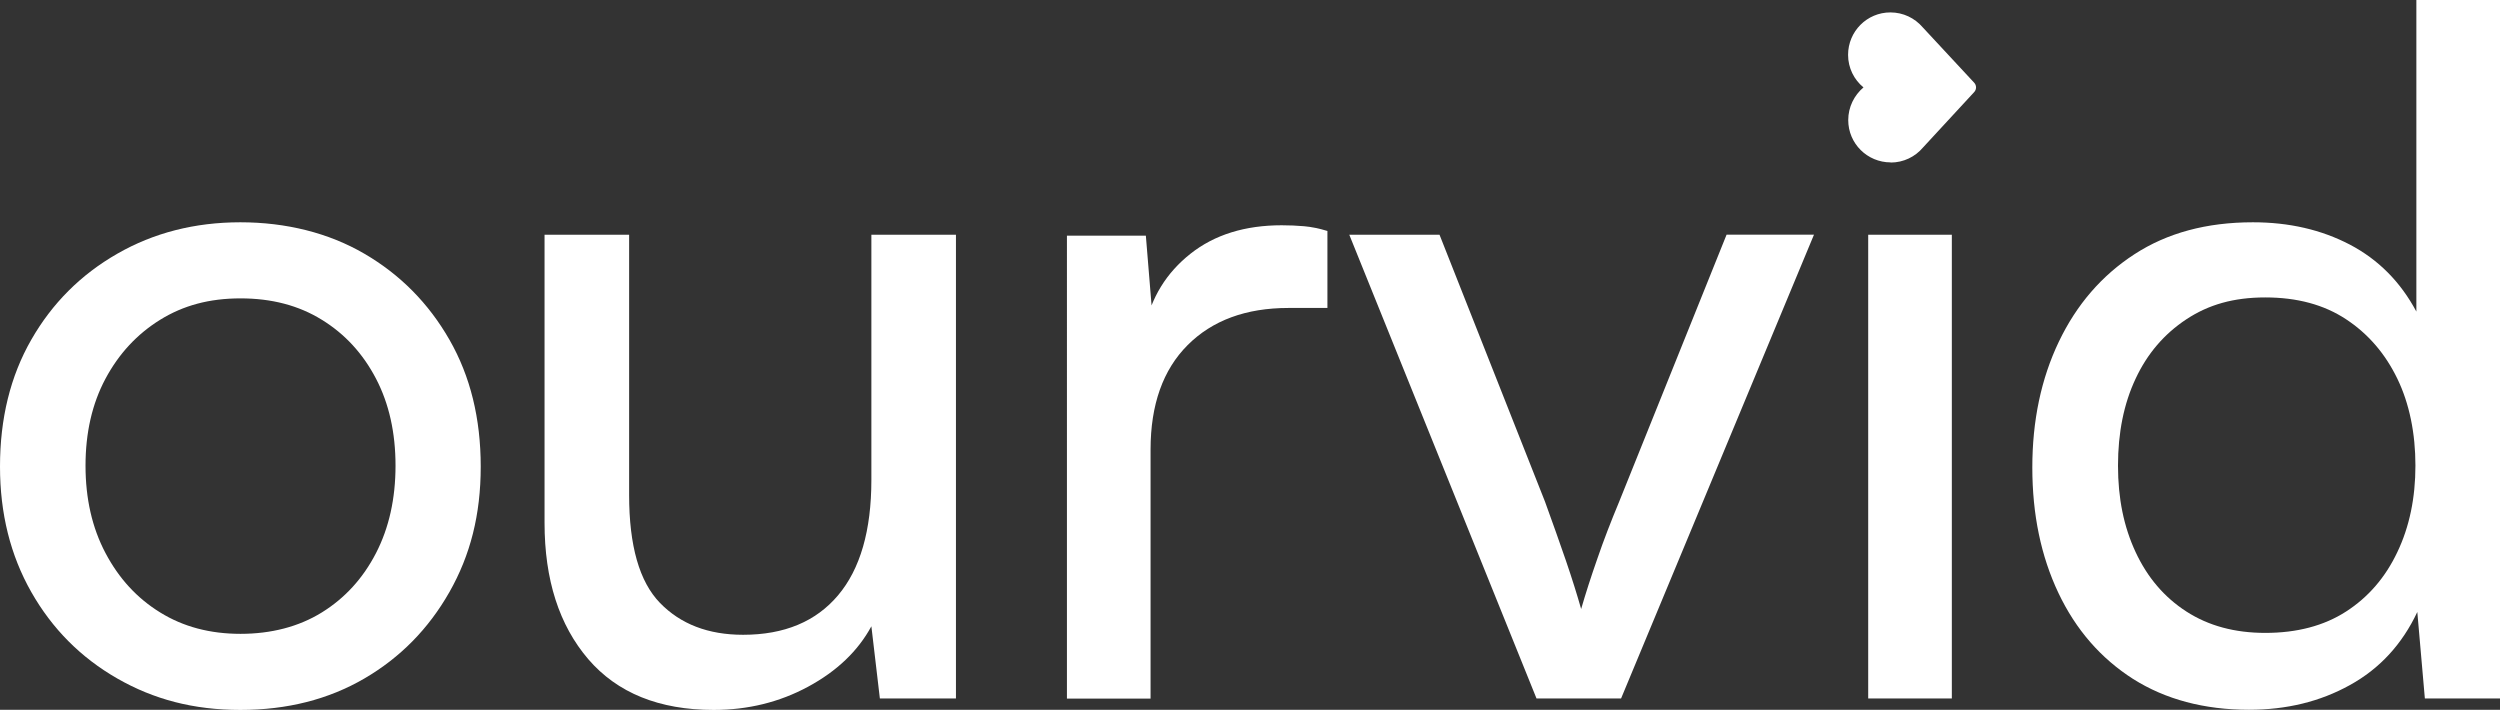
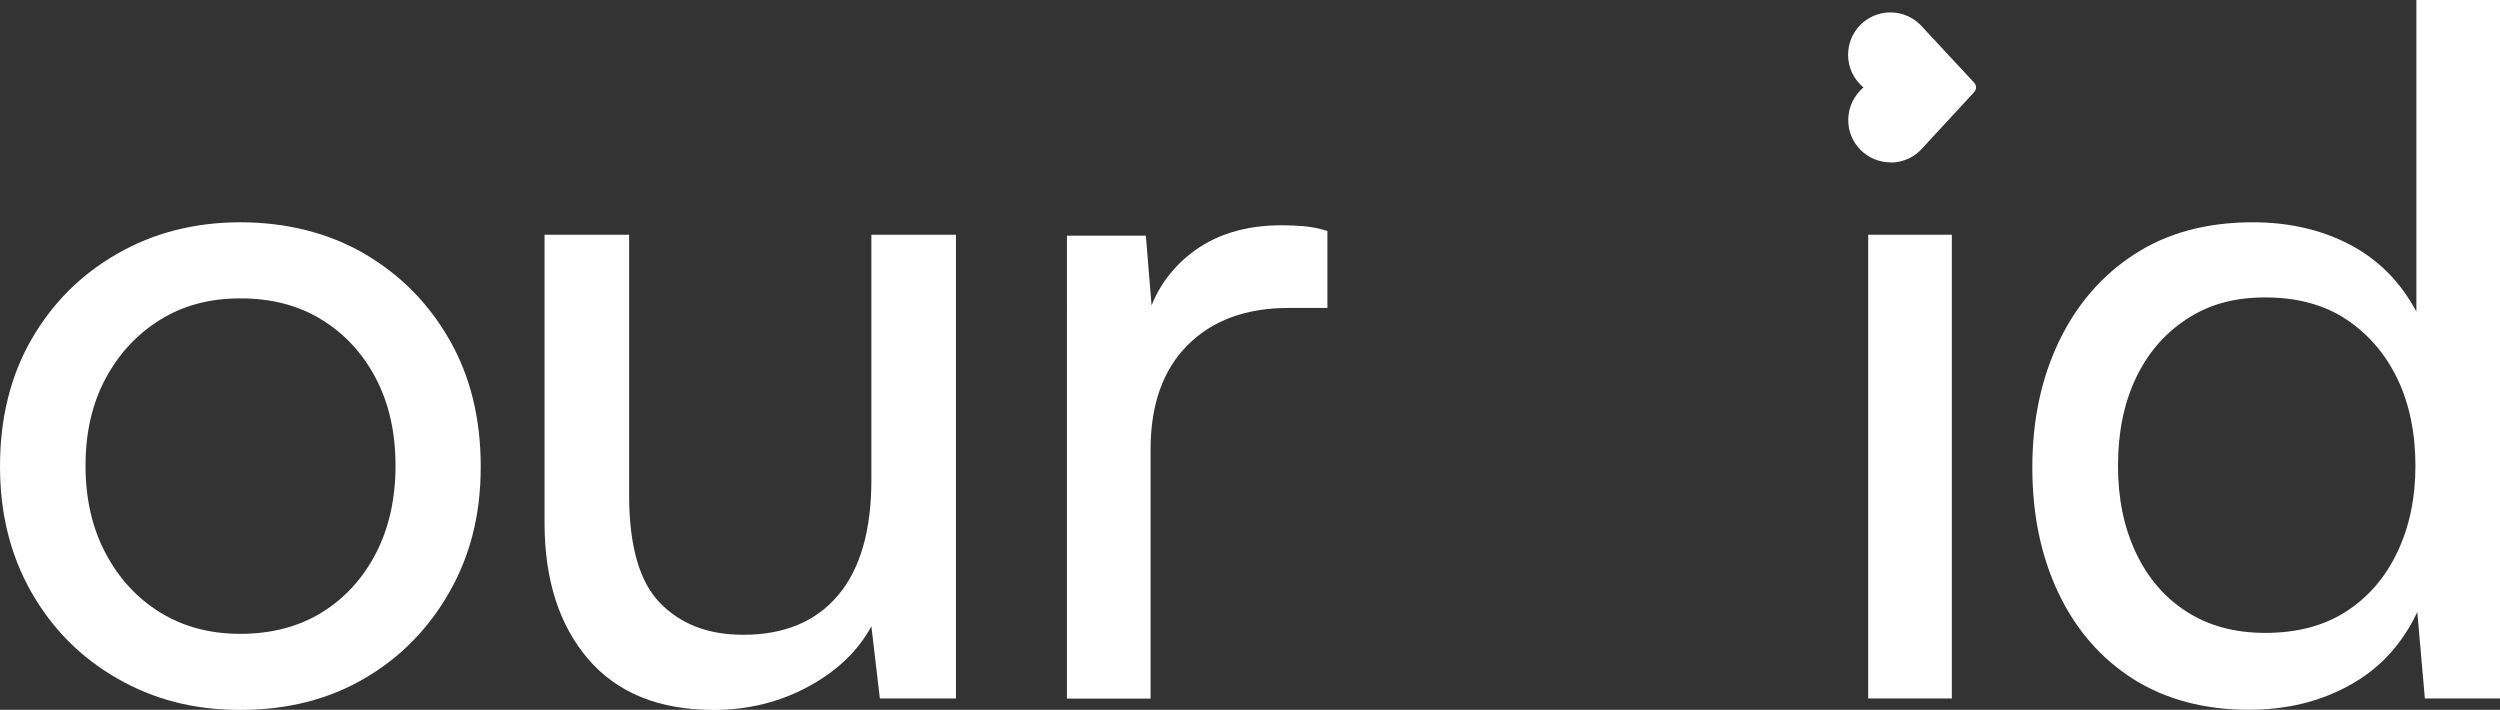
<svg xmlns="http://www.w3.org/2000/svg" id="Layer_2" viewBox="0 0 159.03 45.15">
  <rect x="0" y="0" width="159.03" height="45.15" fill="#333333" stroke="none" />
  <defs>
    <style>.cls-1{fill:#fff;}</style>
  </defs>
  <g id="Layer_1-2">
    <path class="cls-1" d="M0,29.68c0-3.06.66-5.75,1.99-8.07,1.33-2.32,3.15-4.14,5.47-5.47,2.32-1.33,4.93-2,7.83-2s5.61.67,7.89,2c2.28,1.33,4.08,3.15,5.41,5.47,1.33,2.32,1.99,5.01,1.99,8.07s-.66,5.64-1.99,7.98c-1.33,2.34-3.13,4.17-5.41,5.5-2.28,1.33-4.91,2-7.89,2s-5.51-.67-7.83-2c-2.32-1.33-4.14-3.16-5.47-5.5-1.33-2.34-1.99-5-1.99-7.98ZM5.44,29.62c0,2.1.42,3.95,1.27,5.56.85,1.61,2,2.87,3.48,3.78,1.47.91,3.17,1.36,5.11,1.36s3.7-.45,5.17-1.36c1.47-.91,2.62-2.17,3.45-3.78.83-1.61,1.24-3.47,1.24-5.56s-.41-3.94-1.24-5.53c-.83-1.59-1.97-2.84-3.45-3.75-1.47-.91-3.19-1.36-5.17-1.36s-3.64.45-5.11,1.36c-1.47.91-2.63,2.16-3.48,3.75-.85,1.59-1.27,3.44-1.27,5.53Z" />
    <path class="cls-1" d="M55.43,14.93h5.38v29.5h-4.84l-.54-4.59c-.85,1.57-2.19,2.85-4.02,3.84-1.83.99-3.84,1.48-6.01,1.48-3.47,0-6.13-1.08-7.98-3.23-1.85-2.16-2.78-5.05-2.78-8.67V14.93h5.38v16.56c0,3.22.65,5.51,1.96,6.86,1.31,1.35,3.07,2.03,5.29,2.03,2.62,0,4.63-.84,6.04-2.51,1.41-1.67,2.12-4.12,2.12-7.34v-15.59Z" />
    <path class="cls-1" d="M84.44,14.69v4.9h-2.48c-2.7,0-4.84.79-6.41,2.36-1.57,1.57-2.36,3.79-2.36,6.65v15.84h-5.32V14.99h5.02l.48,5.86h-.54c.4-1.93,1.37-3.5,2.9-4.71s3.47-1.81,5.8-1.81c.48,0,.96.02,1.42.06.46.04.96.14,1.48.3Z" />
-     <path class="cls-1" d="M97.74,44.43l-11.91-29.5h5.74l6.71,16.98c.48,1.33.93,2.58,1.33,3.75.4,1.17.72,2.2.97,3.08.28-.97.62-2.03,1.03-3.2.4-1.17.87-2.38,1.39-3.63l6.83-16.98h5.56l-12.27,29.5h-5.38Z" />
    <path class="cls-1" d="M118.84,44.43V14.93h5.32v29.5h-5.32ZM120.27,10.33c-1.49,0-2.7-1.2-2.7-2.69,0-.83.38-1.58.97-2.08-.6-.49-.98-1.24-.98-2.07,0-1.49,1.2-2.7,2.69-2.7.82,0,1.55.36,2.05.94l3.28,3.53c.16.17.16.43,0,.6l-3.26,3.53c-.49.58-1.23.95-2.05.95Z" />
    <path class="cls-1" d="M143.07,45.15c-2.86,0-5.32-.66-7.38-1.96-2.05-1.31-3.64-3.13-4.75-5.47s-1.66-5-1.66-7.98.56-5.65,1.69-8.01,2.73-4.21,4.81-5.56c2.08-1.35,4.58-2.03,7.53-2.03,2.3,0,4.35.47,6.17,1.42,1.81.95,3.22,2.37,4.23,4.26V0h5.32v44.43h-4.78l-.48-5.5c-.97,2.06-2.4,3.61-4.29,4.65-1.89,1.05-4.03,1.57-6.41,1.57ZM144.1,40.26c2.01,0,3.73-.45,5.14-1.36,1.41-.91,2.5-2.17,3.26-3.78.77-1.61,1.15-3.45,1.15-5.5s-.38-3.94-1.15-5.53c-.77-1.59-1.85-2.85-3.26-3.78-1.41-.93-3.12-1.39-5.14-1.39s-3.61.46-5.02,1.39c-1.41.93-2.49,2.19-3.23,3.78-.75,1.59-1.12,3.44-1.12,5.53s.37,3.89,1.12,5.5c.75,1.61,1.82,2.87,3.23,3.78,1.41.91,3.08,1.36,5.02,1.36Z" />
  </g>
</svg>